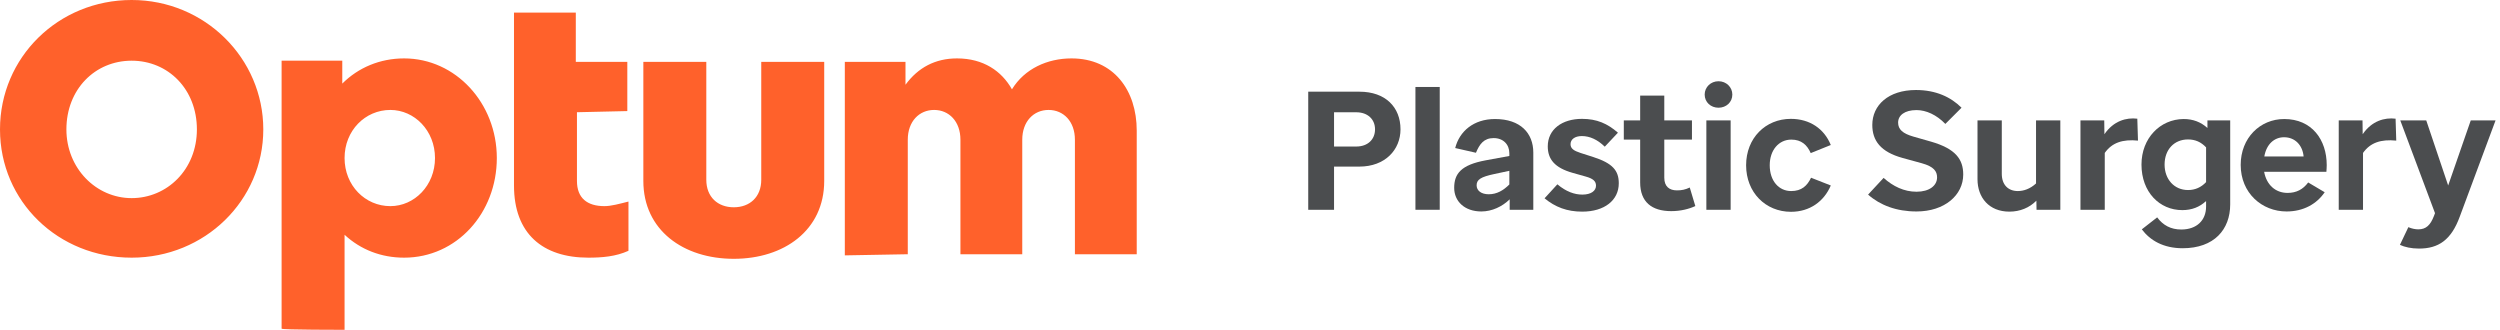
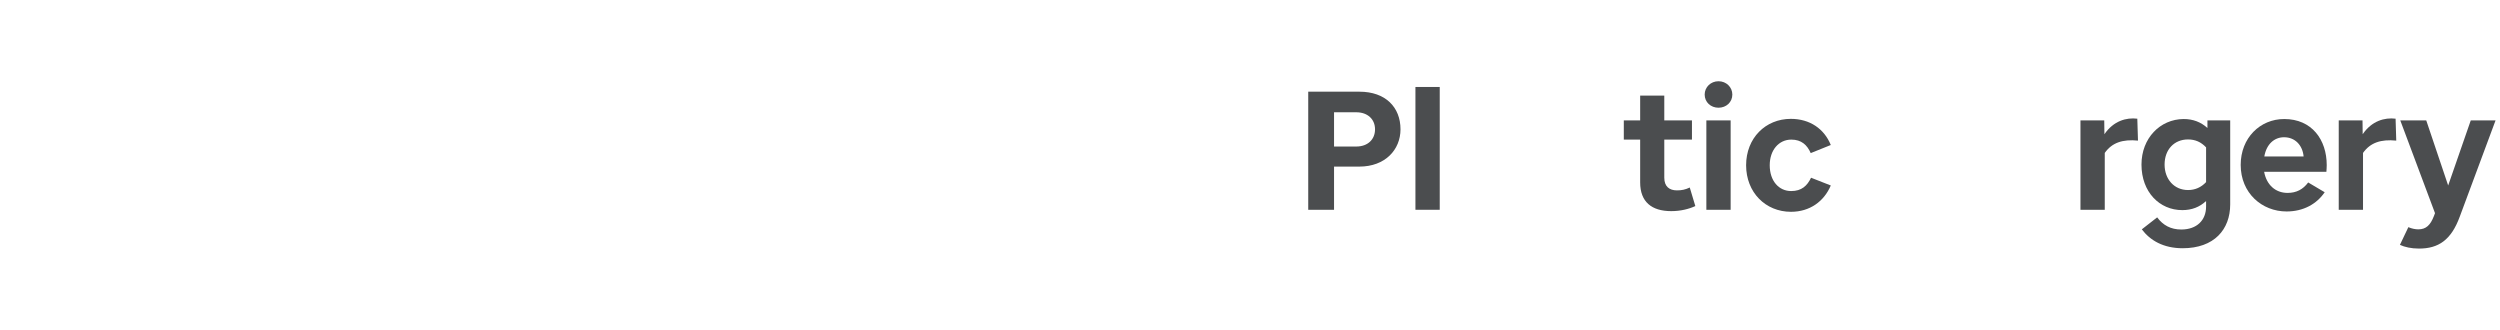
<svg xmlns="http://www.w3.org/2000/svg" width="379" height="50" viewBox="0 0 379 50" fill="none">
-   <path d="M128.075 38.715V9.375H137.272V12.847C139.181 10.243 141.784 8.854 145.082 8.854C149.073 8.854 151.85 10.764 153.412 13.542C155.321 10.417 158.792 8.854 162.436 8.854C168.857 8.854 172.328 13.715 172.328 19.792V38.542H162.957V21.181C162.957 18.403 161.221 16.667 158.965 16.667C156.709 16.667 154.974 18.403 154.974 21.181V38.542H145.602V21.181C145.602 18.403 143.867 16.667 141.611 16.667C139.355 16.667 137.619 18.403 137.619 21.181V38.542L128.075 38.715ZM124.951 27.431C124.951 34.896 118.877 39.236 111.241 39.236C103.605 39.236 97.531 34.896 97.531 27.431V9.375H107.076V27.257C107.076 29.861 108.811 31.424 111.241 31.424C113.671 31.424 115.406 29.861 115.406 27.257V9.375H124.951V27.431ZM95.101 16.84V9.375H87.292V1.91H77.921V28.125C77.921 35.417 82.259 39.062 89.201 39.062C91.284 39.062 93.366 38.889 95.275 38.021V30.556C93.887 30.903 92.672 31.25 91.631 31.25C89.027 31.25 87.466 30.035 87.466 27.431V17.014L95.101 16.84ZM65.946 23.958C65.946 28.125 62.822 31.25 59.178 31.25C55.36 31.25 52.236 28.125 52.236 23.958C52.236 19.792 55.36 16.667 59.178 16.667C62.822 16.667 65.946 19.792 65.946 23.958ZM52.236 50V35.59C54.666 37.847 57.79 39.062 61.261 39.062C69.244 39.062 75.318 32.292 75.318 23.958C75.318 15.625 69.07 8.854 61.261 8.854C57.616 8.854 54.319 10.243 51.889 12.674V9.201H42.691V49.826C42.691 50 52.236 50 52.236 50ZM29.849 19.618C29.849 25.694 25.337 30.035 19.957 30.035C14.578 30.035 10.066 25.521 10.066 19.618C10.066 13.542 14.404 9.201 19.957 9.201C25.511 9.201 29.849 13.542 29.849 19.618ZM19.957 0C8.851 0 0 8.681 0 19.618C0 30.556 8.851 39.062 19.957 39.062C31.064 39.062 39.915 30.382 39.915 19.618C39.915 8.854 31.064 0 19.957 0Z" fill="#FF612B" />
  <path d="M202.241 31.802H198.328V13.901H206.102C210.04 13.901 212.316 16.254 212.316 19.604C212.316 22.698 209.989 25.256 206.077 25.256H202.241V31.802ZM205.616 17.021H202.241V22.213H205.616C207.355 22.213 208.455 21.139 208.455 19.604C208.455 18.095 207.355 17.021 205.616 17.021Z" fill="#4B4D4F" />
  <path d="M214.58 31.802V13.185H218.263V31.802H214.58Z" fill="#4B4D4F" />
-   <path d="M224.572 32.058C222.041 32.058 220.455 30.524 220.455 28.478C220.455 26.33 221.503 25 225.212 24.309L228.817 23.645V23.235C228.817 21.906 227.897 20.934 226.439 20.934C224.93 20.934 224.291 21.88 223.754 23.159L220.608 22.443C221.248 19.911 223.396 18.044 226.644 18.044C230.505 18.044 232.449 20.192 232.449 23.133V31.802H228.868V30.217C227.743 31.317 226.183 32.058 224.572 32.058ZM223.856 28.094C223.856 28.913 224.572 29.45 225.697 29.45C226.925 29.45 227.922 28.861 228.817 27.966V25.895L226.541 26.381C224.495 26.816 223.856 27.225 223.856 28.094Z" fill="#4B4D4F" />
-   <path d="M234.155 30.063L236.098 27.941C237.428 29.066 238.707 29.501 239.883 29.501C241.238 29.501 241.954 28.913 241.954 28.145C241.954 27.455 241.494 27.071 240.394 26.765L238.4 26.202C235.689 25.435 234.641 24.131 234.641 22.187C234.641 19.604 236.814 18.019 239.832 18.019C242.082 18.019 243.693 18.735 245.279 20.116L243.284 22.238C242.184 21.164 241.008 20.627 239.806 20.627C238.732 20.627 238.093 21.139 238.093 21.855C238.093 22.519 238.579 22.852 239.602 23.184L241.52 23.798C244.46 24.744 245.407 25.844 245.407 27.787C245.407 30.345 243.259 32.084 239.857 32.084C237.556 32.084 235.766 31.393 234.155 30.063Z" fill="#4B4D4F" />
  <path d="M256.168 28.427L257.012 31.24C256.014 31.7 254.761 32.007 253.355 32.007C250.388 32.007 248.649 30.6 248.649 27.66V21.164H246.169V18.249H248.649V14.49H252.306V18.249H256.5V21.164H252.306V26.944C252.306 28.299 253.099 28.861 254.224 28.861C254.915 28.861 255.477 28.759 256.168 28.427Z" fill="#4B4D4F" />
-   <path d="M260.525 16.331C259.348 16.331 258.428 15.487 258.428 14.336C258.428 13.211 259.348 12.316 260.525 12.316C261.701 12.316 262.622 13.211 262.622 14.336C262.622 15.487 261.701 16.331 260.525 16.331ZM258.684 31.802V18.249H262.366V31.802H258.684Z" fill="#4B4D4F" />
+   <path d="M260.525 16.331C259.348 16.331 258.428 15.487 258.428 14.336C258.428 13.211 259.348 12.316 260.525 12.316C261.701 12.316 262.622 13.211 262.622 14.336C262.622 15.487 261.701 16.331 260.525 16.331M258.684 31.802V18.249H262.366V31.802H258.684Z" fill="#4B4D4F" />
  <path d="M271.488 18.019C274.377 18.019 276.551 19.527 277.548 21.982L274.505 23.21C273.968 21.982 273.099 21.164 271.564 21.164C269.672 21.164 268.291 22.75 268.291 25.051C268.291 27.429 269.672 28.964 271.539 28.964C273.124 28.964 273.968 28.171 274.556 26.944L277.548 28.12C276.526 30.524 274.377 32.109 271.513 32.109C267.652 32.109 264.711 29.168 264.711 25.051C264.711 20.934 267.652 18.019 271.488 18.019Z" fill="#4B4D4F" />
-   <path d="M290.541 32.058C287.498 32.058 285.018 31.112 283.202 29.501L285.555 26.969C286.987 28.248 288.649 29.066 290.541 29.066C292.485 29.066 293.661 28.145 293.661 26.892C293.661 25.997 293.201 25.256 291.334 24.744L288.444 23.951C285.094 23.031 283.841 21.317 283.841 18.939C283.841 15.947 286.271 13.646 290.465 13.646C293.482 13.646 295.758 14.72 297.369 16.331L294.914 18.786C293.584 17.405 291.999 16.689 290.541 16.689C288.751 16.689 287.754 17.482 287.754 18.581C287.754 19.63 288.47 20.244 290.055 20.704L292.741 21.471C296.474 22.545 297.625 24.156 297.625 26.458C297.625 29.578 294.812 32.058 290.541 32.058Z" fill="#4B4D4F" />
-   <path d="M304.622 32.084C301.553 32.084 299.789 29.961 299.789 27.174V18.249H303.471V26.355C303.471 28.043 304.468 28.964 305.901 28.964C306.796 28.964 307.767 28.631 308.662 27.813V18.249H312.345V31.802H308.739L308.714 30.421C307.665 31.495 306.233 32.084 304.622 32.084Z" fill="#4B4D4F" />
  <path d="M315.398 31.802V18.249H319.004L319.03 20.346C320.411 18.326 322.354 17.788 324.016 17.993L324.119 21.317C321.791 21.087 320.18 21.624 319.081 23.184V31.802H315.398Z" fill="#4B4D4F" />
  <path d="M330.836 31.854C327.384 31.854 324.648 29.117 324.648 24.949C324.648 20.959 327.461 18.07 331.041 18.044C332.473 18.044 333.649 18.505 334.647 19.4V18.249H338.099V30.984C338.099 34.794 335.67 37.633 330.888 37.633C327.947 37.633 325.952 36.431 324.699 34.769L327.026 32.953C327.921 34.155 329.097 34.794 330.683 34.794C333.036 34.794 334.442 33.388 334.442 31.317V30.473C333.47 31.393 332.269 31.854 330.836 31.854ZM328.151 24.949C328.151 27.174 329.609 28.81 331.706 28.81C332.78 28.81 333.701 28.401 334.442 27.608V22.34C333.675 21.522 332.78 21.139 331.706 21.139C329.609 21.139 328.151 22.673 328.151 24.949Z" fill="#4B4D4F" />
  <path d="M346.645 32.058C342.911 32.058 339.689 29.271 339.689 25C339.689 20.908 342.63 18.044 346.287 18.044C350.506 18.044 352.731 21.215 352.731 25.026C352.731 25.384 352.705 25.665 352.68 26.049H343.243C343.601 27.992 344.931 29.245 346.798 29.245C348.128 29.245 349.151 28.708 349.918 27.66L352.424 29.143C351.222 30.907 349.227 32.058 346.645 32.058ZM346.261 20.806C344.803 20.806 343.601 21.829 343.269 23.721H349.227C349.074 22.034 347.949 20.806 346.261 20.806Z" fill="#4B4D4F" />
  <path d="M354.552 31.802V18.249H358.157L358.183 20.346C359.564 18.326 361.507 17.788 363.17 17.993L363.272 21.317C360.945 21.087 359.334 21.624 358.234 23.184V31.802H354.552Z" fill="#4B4D4F" />
  <path d="M372.907 32.825C371.602 36.406 369.659 37.684 366.718 37.684C365.542 37.684 364.544 37.454 363.828 37.121L365.107 34.436C365.618 34.666 366.181 34.769 366.616 34.769C367.792 34.769 368.457 34.13 368.994 32.723L369.147 32.314L363.88 18.249H367.818L371.142 28.12L374.569 18.249H378.328L372.907 32.825Z" fill="#4B4D4F" />
</svg>